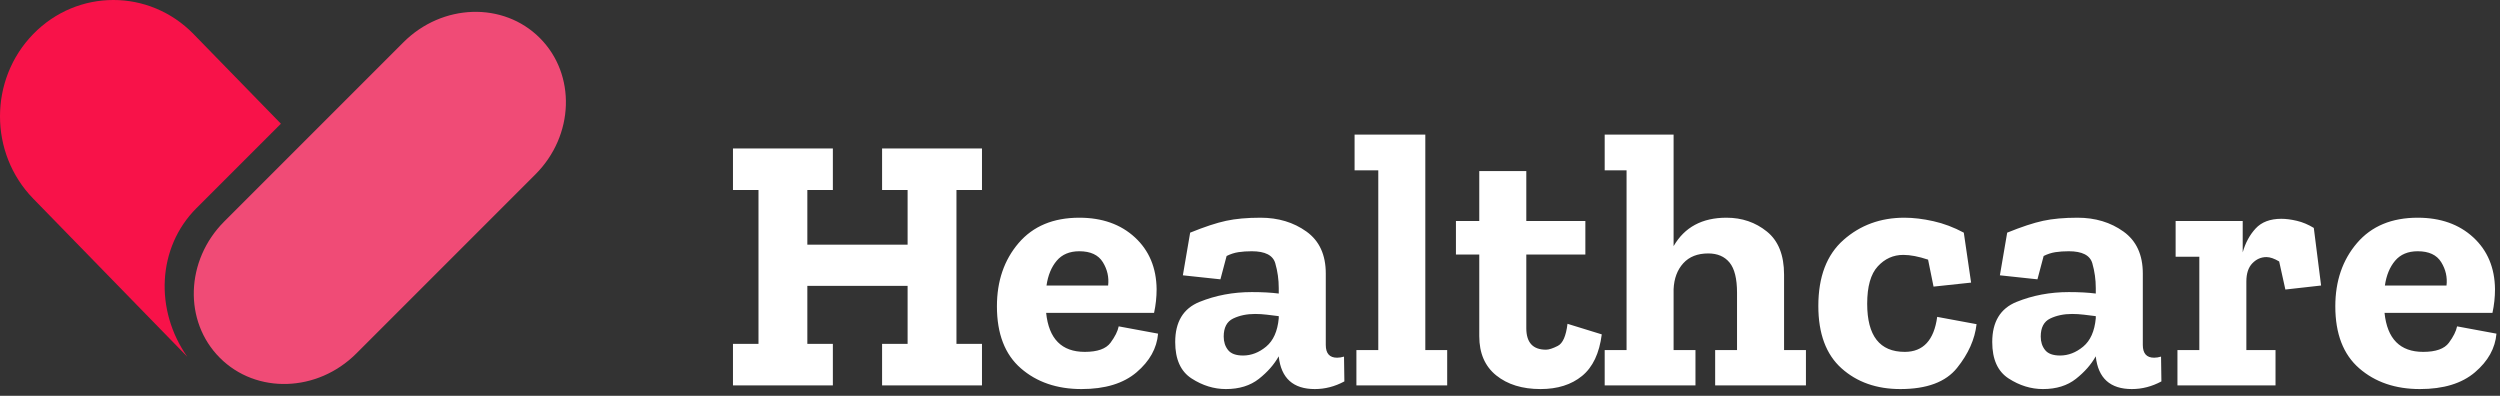
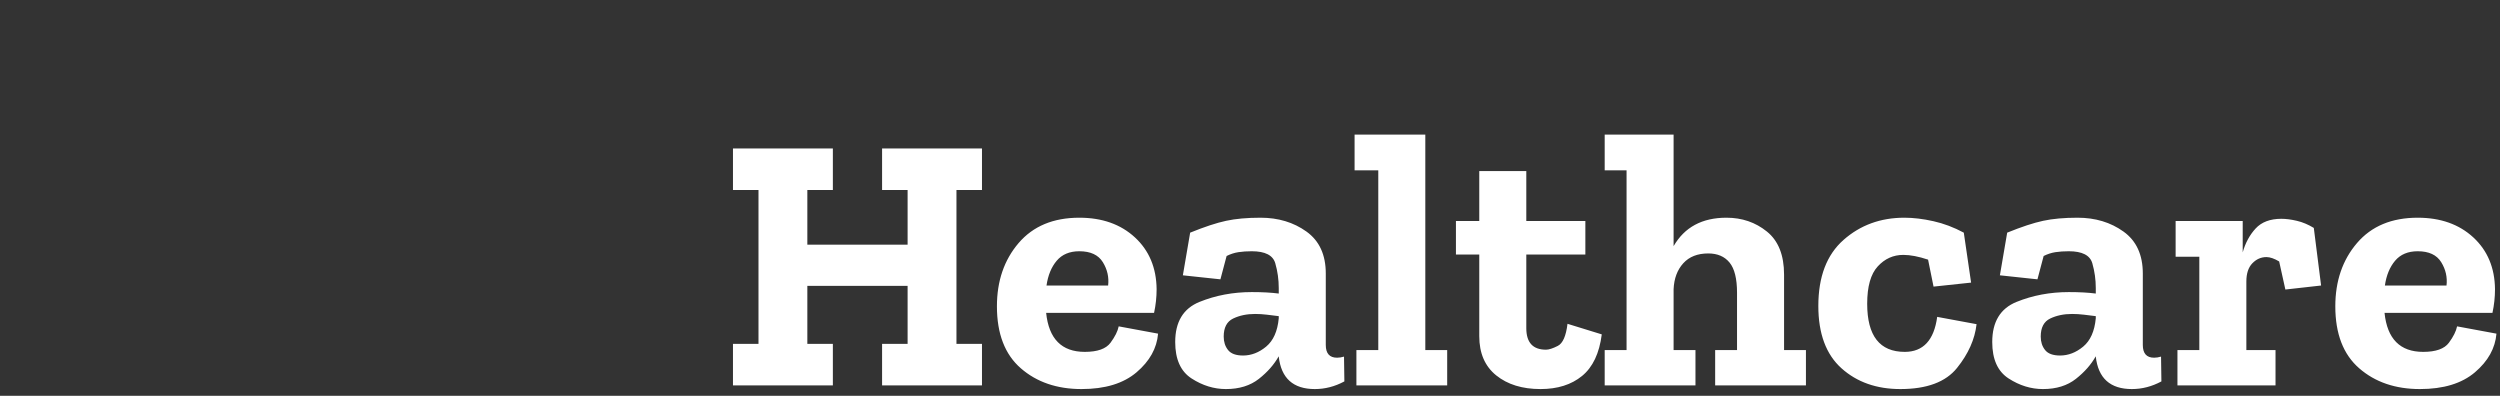
<svg xmlns="http://www.w3.org/2000/svg" width="240" height="38" viewBox="0 0 240 38">
  <rect x="0" y="0" width="240" height="38" fill="#333333" stroke="none" />
  <g fill="none" transform="translate(0 -3)">
-     <path fill="#F81249" d="M17.979,37.246 L3.188,22.068 C-1.063,17.706 -1.063,10.634 3.188,6.272 C7.439,1.909 14.331,1.909 18.582,6.272 L26.967,14.876 L18.856,22.986 C15.086,26.756 14.833,32.776 17.979,37.246 Z" />
-     <path fill="#F04B76" d="M24.305,13.037 C19.028,13.037 14.75,17.05 14.75,22 C14.75,26.95 19.028,30.963 24.305,30.963 L48.626,30.963 C53.903,30.963 58.181,26.95 58.181,22 C58.181,17.05 53.903,13.037 48.626,13.037 L24.305,13.037 Z" transform="rotate(-45 36.465 22)" />
    <path fill="#FFF" d="M94.27,40 L84.68,40 L84.68,36.01 L87.13,36.01 L87.13,30.445 L77.505,30.445 L77.505,36.01 L79.955,36.01 L79.955,40 L70.365,40 L70.365,36.01 L72.815,36.01 L72.815,21.24 L70.365,21.24 L70.365,17.25 L79.955,17.25 L79.955,21.24 L77.505,21.24 L77.505,26.49 L87.13,26.49 L87.13,21.24 L84.68,21.24 L84.68,17.25 L94.27,17.25 L94.27,21.24 L91.82,21.24 L91.82,36.01 L94.27,36.01 L94.27,40 Z M111.175,35.03 C111.058,36.43 110.37,37.667 109.11,38.74 C107.85,39.813 106.088,40.35 103.825,40.35 C101.468,40.35 99.526,39.685 97.998,38.355 C96.469,37.025 95.705,35.042 95.705,32.405 C95.705,29.978 96.399,27.954 97.787,26.332 C99.176,24.711 101.118,23.9 103.615,23.9 C105.808,23.9 107.587,24.53 108.953,25.79 C110.318,27.05 111.012,28.707 111.035,30.76 C111.035,31.53 110.953,32.288 110.79,33.035 L100.43,33.035 C100.687,35.532 101.923,36.78 104.14,36.78 C105.353,36.78 106.176,36.488 106.608,35.905 C107.039,35.322 107.302,34.797 107.395,34.33 L111.175,35.03 Z M106.38,30.41 C106.473,29.617 106.304,28.87 105.873,28.17 C105.441,27.47 104.688,27.12 103.615,27.12 C102.682,27.12 101.958,27.423 101.445,28.03 C100.932,28.637 100.605,29.43 100.465,30.41 L106.38,30.41 Z M114.255,25.335 C115.632,24.775 116.781,24.396 117.703,24.198 C118.624,23.999 119.727,23.9 121.01,23.9 C122.713,23.9 124.183,24.343 125.42,25.23 C126.657,26.117 127.275,27.458 127.275,29.255 L127.275,36.115 C127.275,36.932 127.637,37.34 128.36,37.34 C128.57,37.34 128.792,37.305 129.025,37.235 L129.06,39.615 C128.15,40.105 127.205,40.35 126.225,40.35 C124.148,40.35 122.993,39.312 122.76,37.235 L122.76,37.2 C122.317,37.993 121.681,38.717 120.853,39.37 C120.024,40.023 118.968,40.35 117.685,40.35 C116.542,40.35 115.445,40.012 114.395,39.335 C113.345,38.658 112.82,37.492 112.82,35.835 C112.82,33.898 113.596,32.615 115.147,31.985 C116.699,31.355 118.373,31.04 120.17,31.04 C121.173,31.04 122.037,31.087 122.76,31.18 L122.76,30.655 C122.76,29.838 122.649,29.045 122.427,28.275 C122.206,27.505 121.453,27.12 120.17,27.12 C119.703,27.12 119.278,27.149 118.892,27.207 C118.507,27.266 118.128,27.388 117.755,27.575 L117.16,29.815 L113.555,29.43 L114.255,25.335 Z M122.76,33.56 L122.76,33.35 C122.387,33.303 122.008,33.257 121.623,33.21 C121.237,33.163 120.858,33.14 120.485,33.14 C119.692,33.14 118.992,33.286 118.385,33.578 C117.778,33.869 117.475,34.447 117.475,35.31 C117.475,35.823 117.615,36.255 117.895,36.605 C118.175,36.955 118.653,37.13 119.33,37.13 C120.123,37.13 120.864,36.844 121.552,36.273 C122.241,35.701 122.643,34.797 122.76,33.56 Z M138.93,40 L130.215,40 L130.215,36.605 L132.315,36.605 L132.315,19.35 L130.04,19.35 L130.04,15.92 L136.83,15.92 L136.83,36.605 L138.93,36.605 L138.93,40 Z M153.77,35.1 C153.537,36.92 152.907,38.25 151.88,39.09 C150.853,39.93 149.523,40.35 147.89,40.35 C146.14,40.35 144.723,39.913 143.637,39.038 C142.552,38.162 142.01,36.908 142.01,35.275 L142.01,27.435 L139.77,27.435 L139.77,24.215 L142.01,24.215 L142.01,19.42 L146.525,19.42 L146.525,24.215 L152.195,24.215 L152.195,27.435 L146.525,27.435 L146.525,34.505 C146.525,35.882 147.155,36.57 148.415,36.57 C148.695,36.57 149.074,36.448 149.553,36.203 C150.031,35.957 150.34,35.252 150.48,34.085 L153.77,35.1 Z M173.37,40 L164.655,40 L164.655,36.605 L166.755,36.605 L166.755,31.11 C166.755,29.757 166.516,28.788 166.037,28.205 C165.559,27.622 164.877,27.33 163.99,27.33 C162.963,27.33 162.164,27.645 161.593,28.275 C161.021,28.905 160.712,29.733 160.665,30.76 L160.665,36.605 L162.765,36.605 L162.765,40 L154.05,40 L154.05,36.605 L156.15,36.605 L156.15,19.35 L154.05,19.35 L154.05,15.92 L160.665,15.92 L160.665,26.63 C161.715,24.81 163.407,23.9 165.74,23.9 C167.233,23.9 168.528,24.343 169.625,25.23 C170.722,26.117 171.27,27.493 171.27,29.36 L171.27,36.605 L173.37,36.605 L173.37,40 Z M189.75,34.12 C189.587,35.567 188.963,36.967 187.877,38.32 C186.792,39.673 184.978,40.35 182.435,40.35 C180.148,40.35 178.264,39.685 176.782,38.355 C175.301,37.025 174.56,35.03 174.56,32.37 C174.56,29.57 175.365,27.458 176.975,26.035 C178.585,24.612 180.533,23.9 182.82,23.9 C183.683,23.9 184.611,24.011 185.602,24.233 C186.594,24.454 187.568,24.822 188.525,25.335 L189.225,30.13 L185.62,30.515 L185.095,27.925 C184.185,27.622 183.392,27.47 182.715,27.47 C181.758,27.47 180.942,27.837 180.265,28.573 C179.588,29.308 179.25,30.503 179.25,32.16 C179.25,35.24 180.452,36.78 182.855,36.78 C184.628,36.78 185.667,35.66 185.97,33.42 L189.75,34.12 Z M192.69,25.335 C194.067,24.775 195.216,24.396 196.137,24.198 C197.059,23.999 198.162,23.9 199.445,23.9 C201.148,23.9 202.618,24.343 203.855,25.23 C205.092,26.117 205.71,27.458 205.71,29.255 L205.71,36.115 C205.71,36.932 206.072,37.34 206.795,37.34 C207.005,37.34 207.227,37.305 207.46,37.235 L207.495,39.615 C206.585,40.105 205.64,40.35 204.66,40.35 C202.583,40.35 201.428,39.312 201.195,37.235 L201.195,37.2 C200.752,37.993 200.116,38.717 199.287,39.37 C198.459,40.023 197.403,40.35 196.12,40.35 C194.977,40.35 193.88,40.012 192.83,39.335 C191.78,38.658 191.255,37.492 191.255,35.835 C191.255,33.898 192.031,32.615 193.583,31.985 C195.134,31.355 196.808,31.04 198.605,31.04 C199.608,31.04 200.472,31.087 201.195,31.18 L201.195,30.655 C201.195,29.838 201.084,29.045 200.863,28.275 C200.641,27.505 199.888,27.12 198.605,27.12 C198.138,27.12 197.713,27.149 197.327,27.207 C196.942,27.266 196.563,27.388 196.19,27.575 L195.595,29.815 L191.99,29.43 L192.69,25.335 Z M201.195,33.56 L201.195,33.35 C200.822,33.303 200.443,33.257 200.058,33.21 C199.672,33.163 199.293,33.14 198.92,33.14 C198.127,33.14 197.427,33.286 196.82,33.578 C196.213,33.869 195.91,34.447 195.91,35.31 C195.91,35.823 196.05,36.255 196.33,36.605 C196.61,36.955 197.088,37.13 197.765,37.13 C198.558,37.13 199.299,36.844 199.988,36.273 C200.676,35.701 201.078,34.797 201.195,33.56 Z M219.01,24.005 C219.453,24.005 219.949,24.069 220.498,24.198 C221.046,24.326 221.588,24.553 222.125,24.88 L222.825,30.41 L219.395,30.795 L218.8,28.1 C218.333,27.82 217.925,27.68 217.575,27.68 C217.062,27.68 216.613,27.878 216.227,28.275 C215.842,28.672 215.65,29.255 215.65,30.025 L215.65,36.605 L218.45,36.605 L218.45,40 L209.035,40 L209.035,36.605 L211.135,36.605 L211.135,27.645 L208.86,27.645 L208.86,24.215 L215.3,24.215 L215.3,27.225 C215.557,26.315 215.971,25.551 216.542,24.933 C217.114,24.314 217.937,24.005 219.01,24.005 Z M239.66,35.03 C239.543,36.43 238.855,37.667 237.595,38.74 C236.335,39.813 234.573,40.35 232.31,40.35 C229.953,40.35 228.011,39.685 226.482,38.355 C224.954,37.025 224.19,35.042 224.19,32.405 C224.19,29.978 224.884,27.954 226.273,26.332 C227.661,24.711 229.603,23.9 232.1,23.9 C234.293,23.9 236.072,24.53 237.438,25.79 C238.803,27.05 239.497,28.707 239.52,30.76 C239.52,31.53 239.438,32.288 239.275,33.035 L228.915,33.035 C229.172,35.532 230.408,36.78 232.625,36.78 C233.838,36.78 234.661,36.488 235.093,35.905 C235.524,35.322 235.787,34.797 235.88,34.33 L239.66,35.03 Z M234.865,30.41 C234.958,29.617 234.789,28.87 234.357,28.17 C233.926,27.47 233.173,27.12 232.1,27.12 C231.167,27.12 230.443,27.423 229.93,28.03 C229.417,28.637 229.09,29.43 228.95,30.41 L234.865,30.41 Z" />
  </g>
</svg>